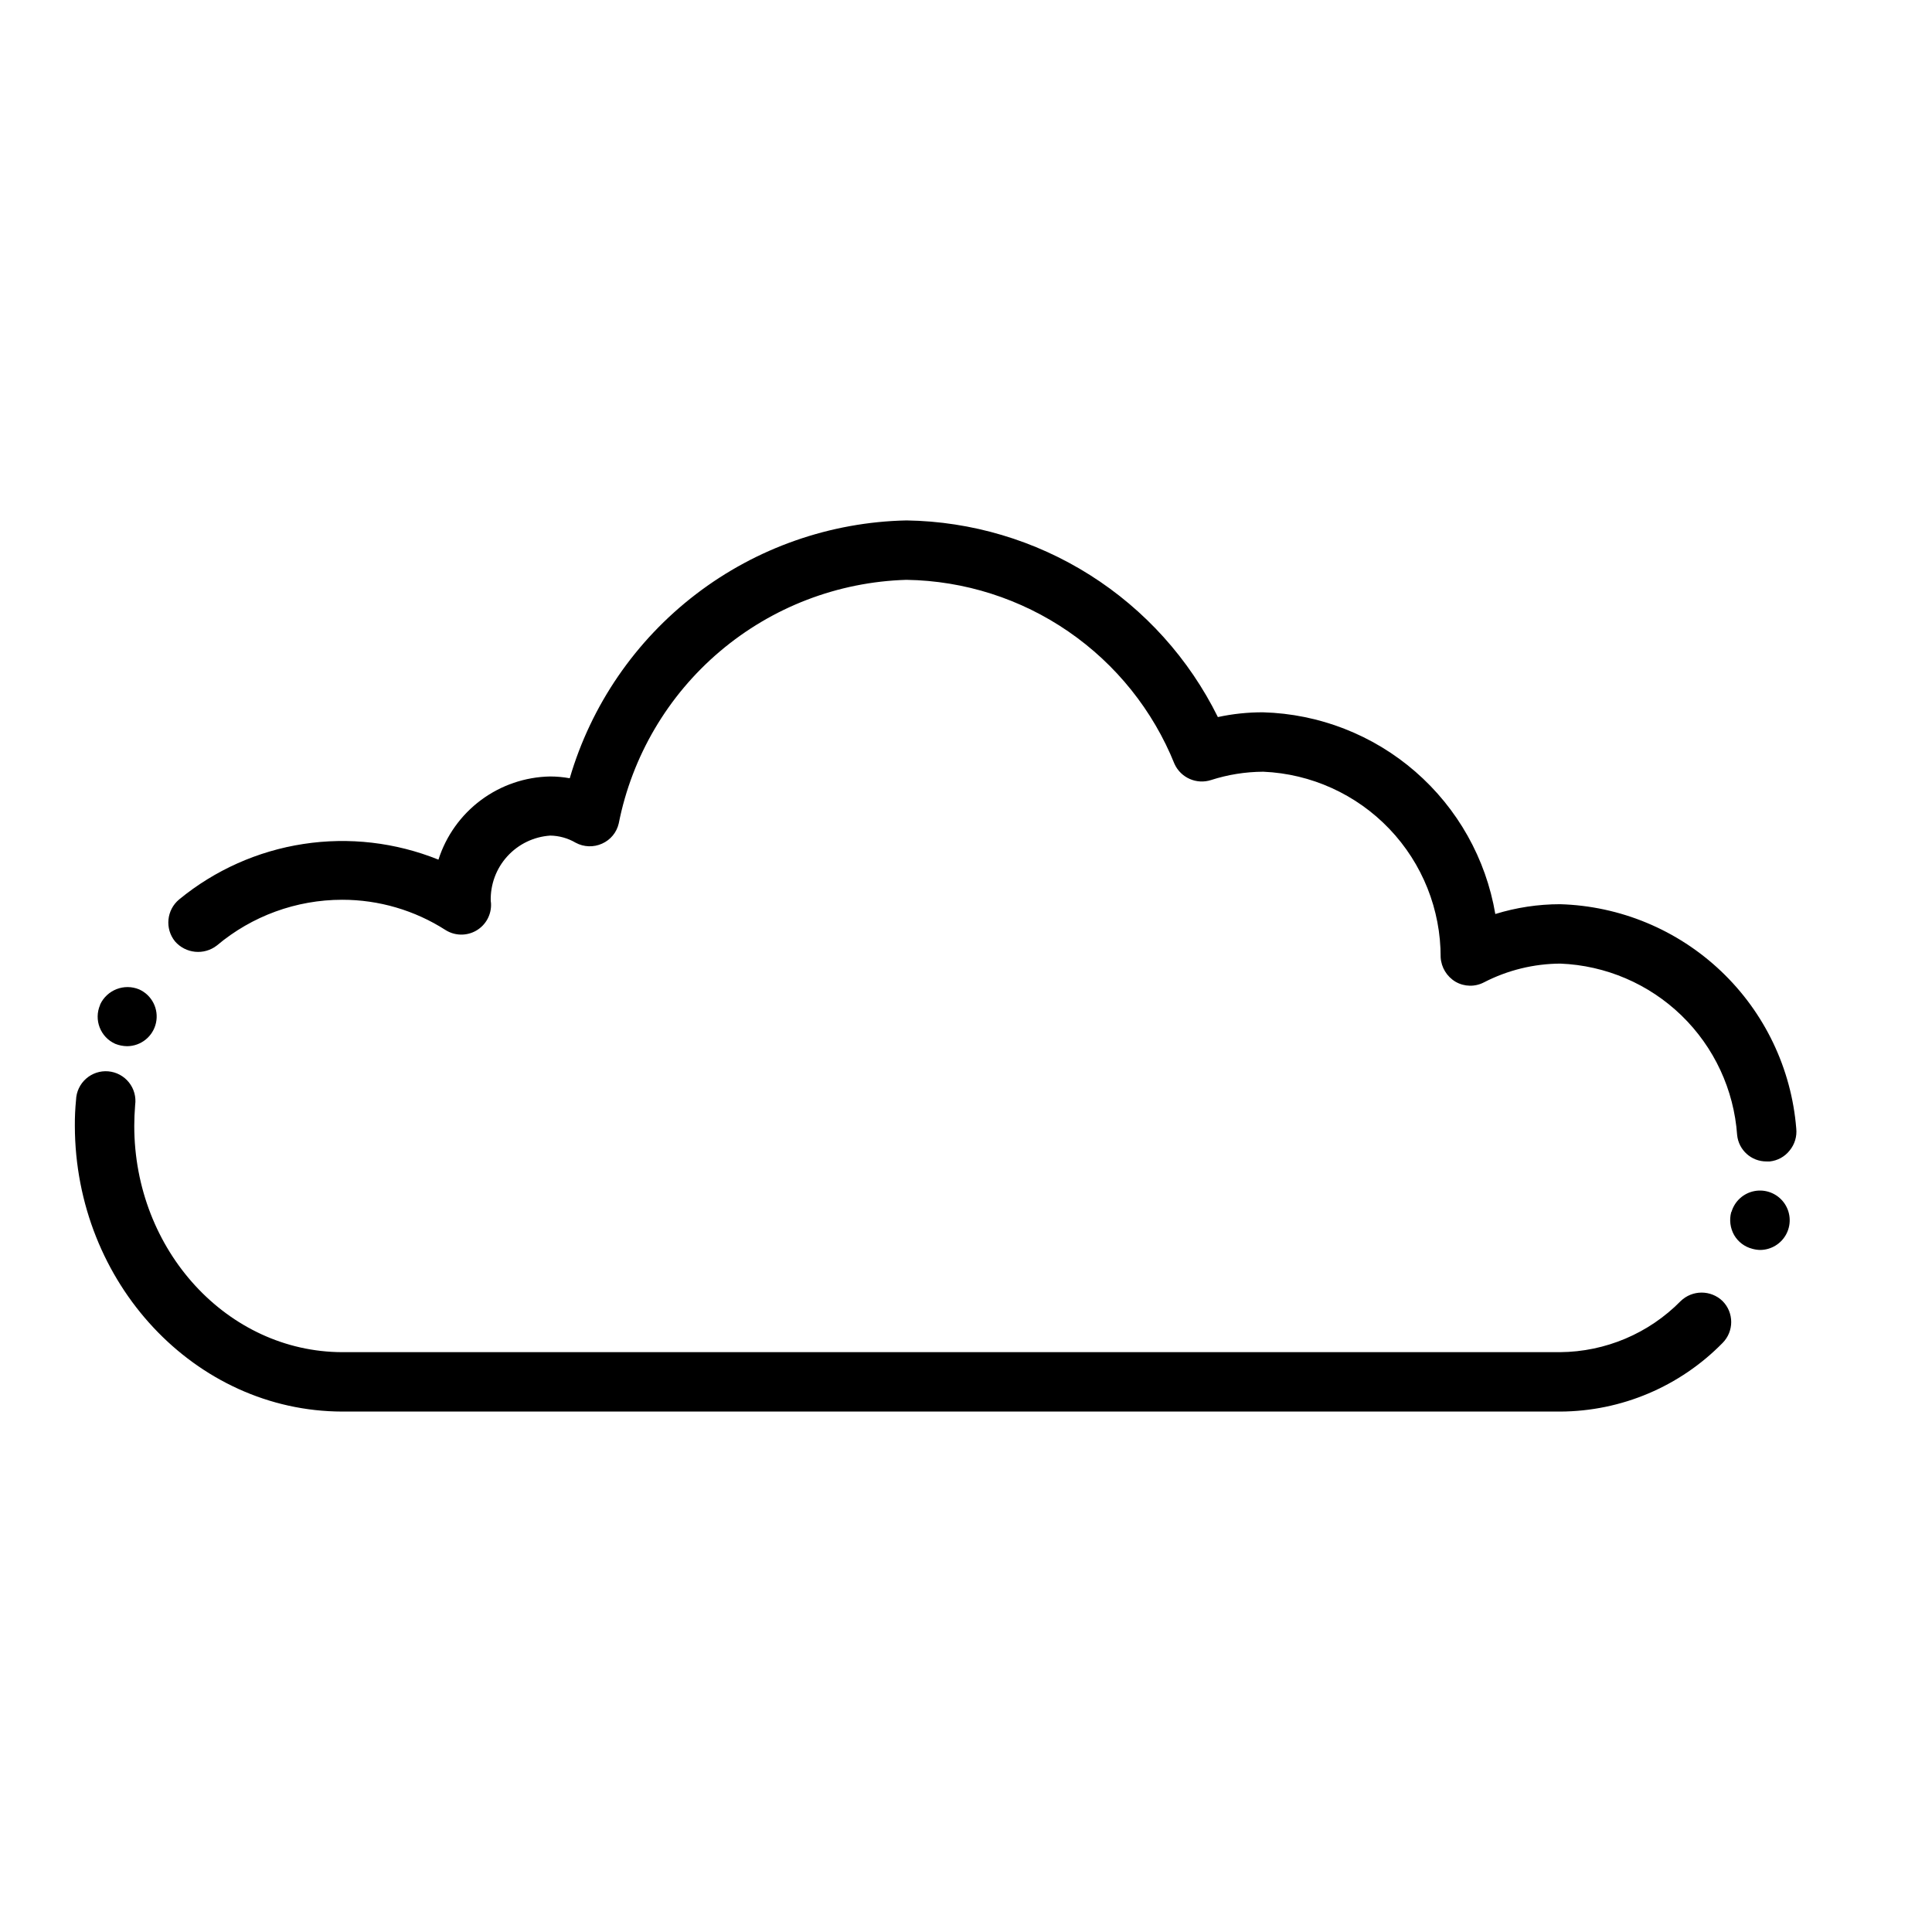
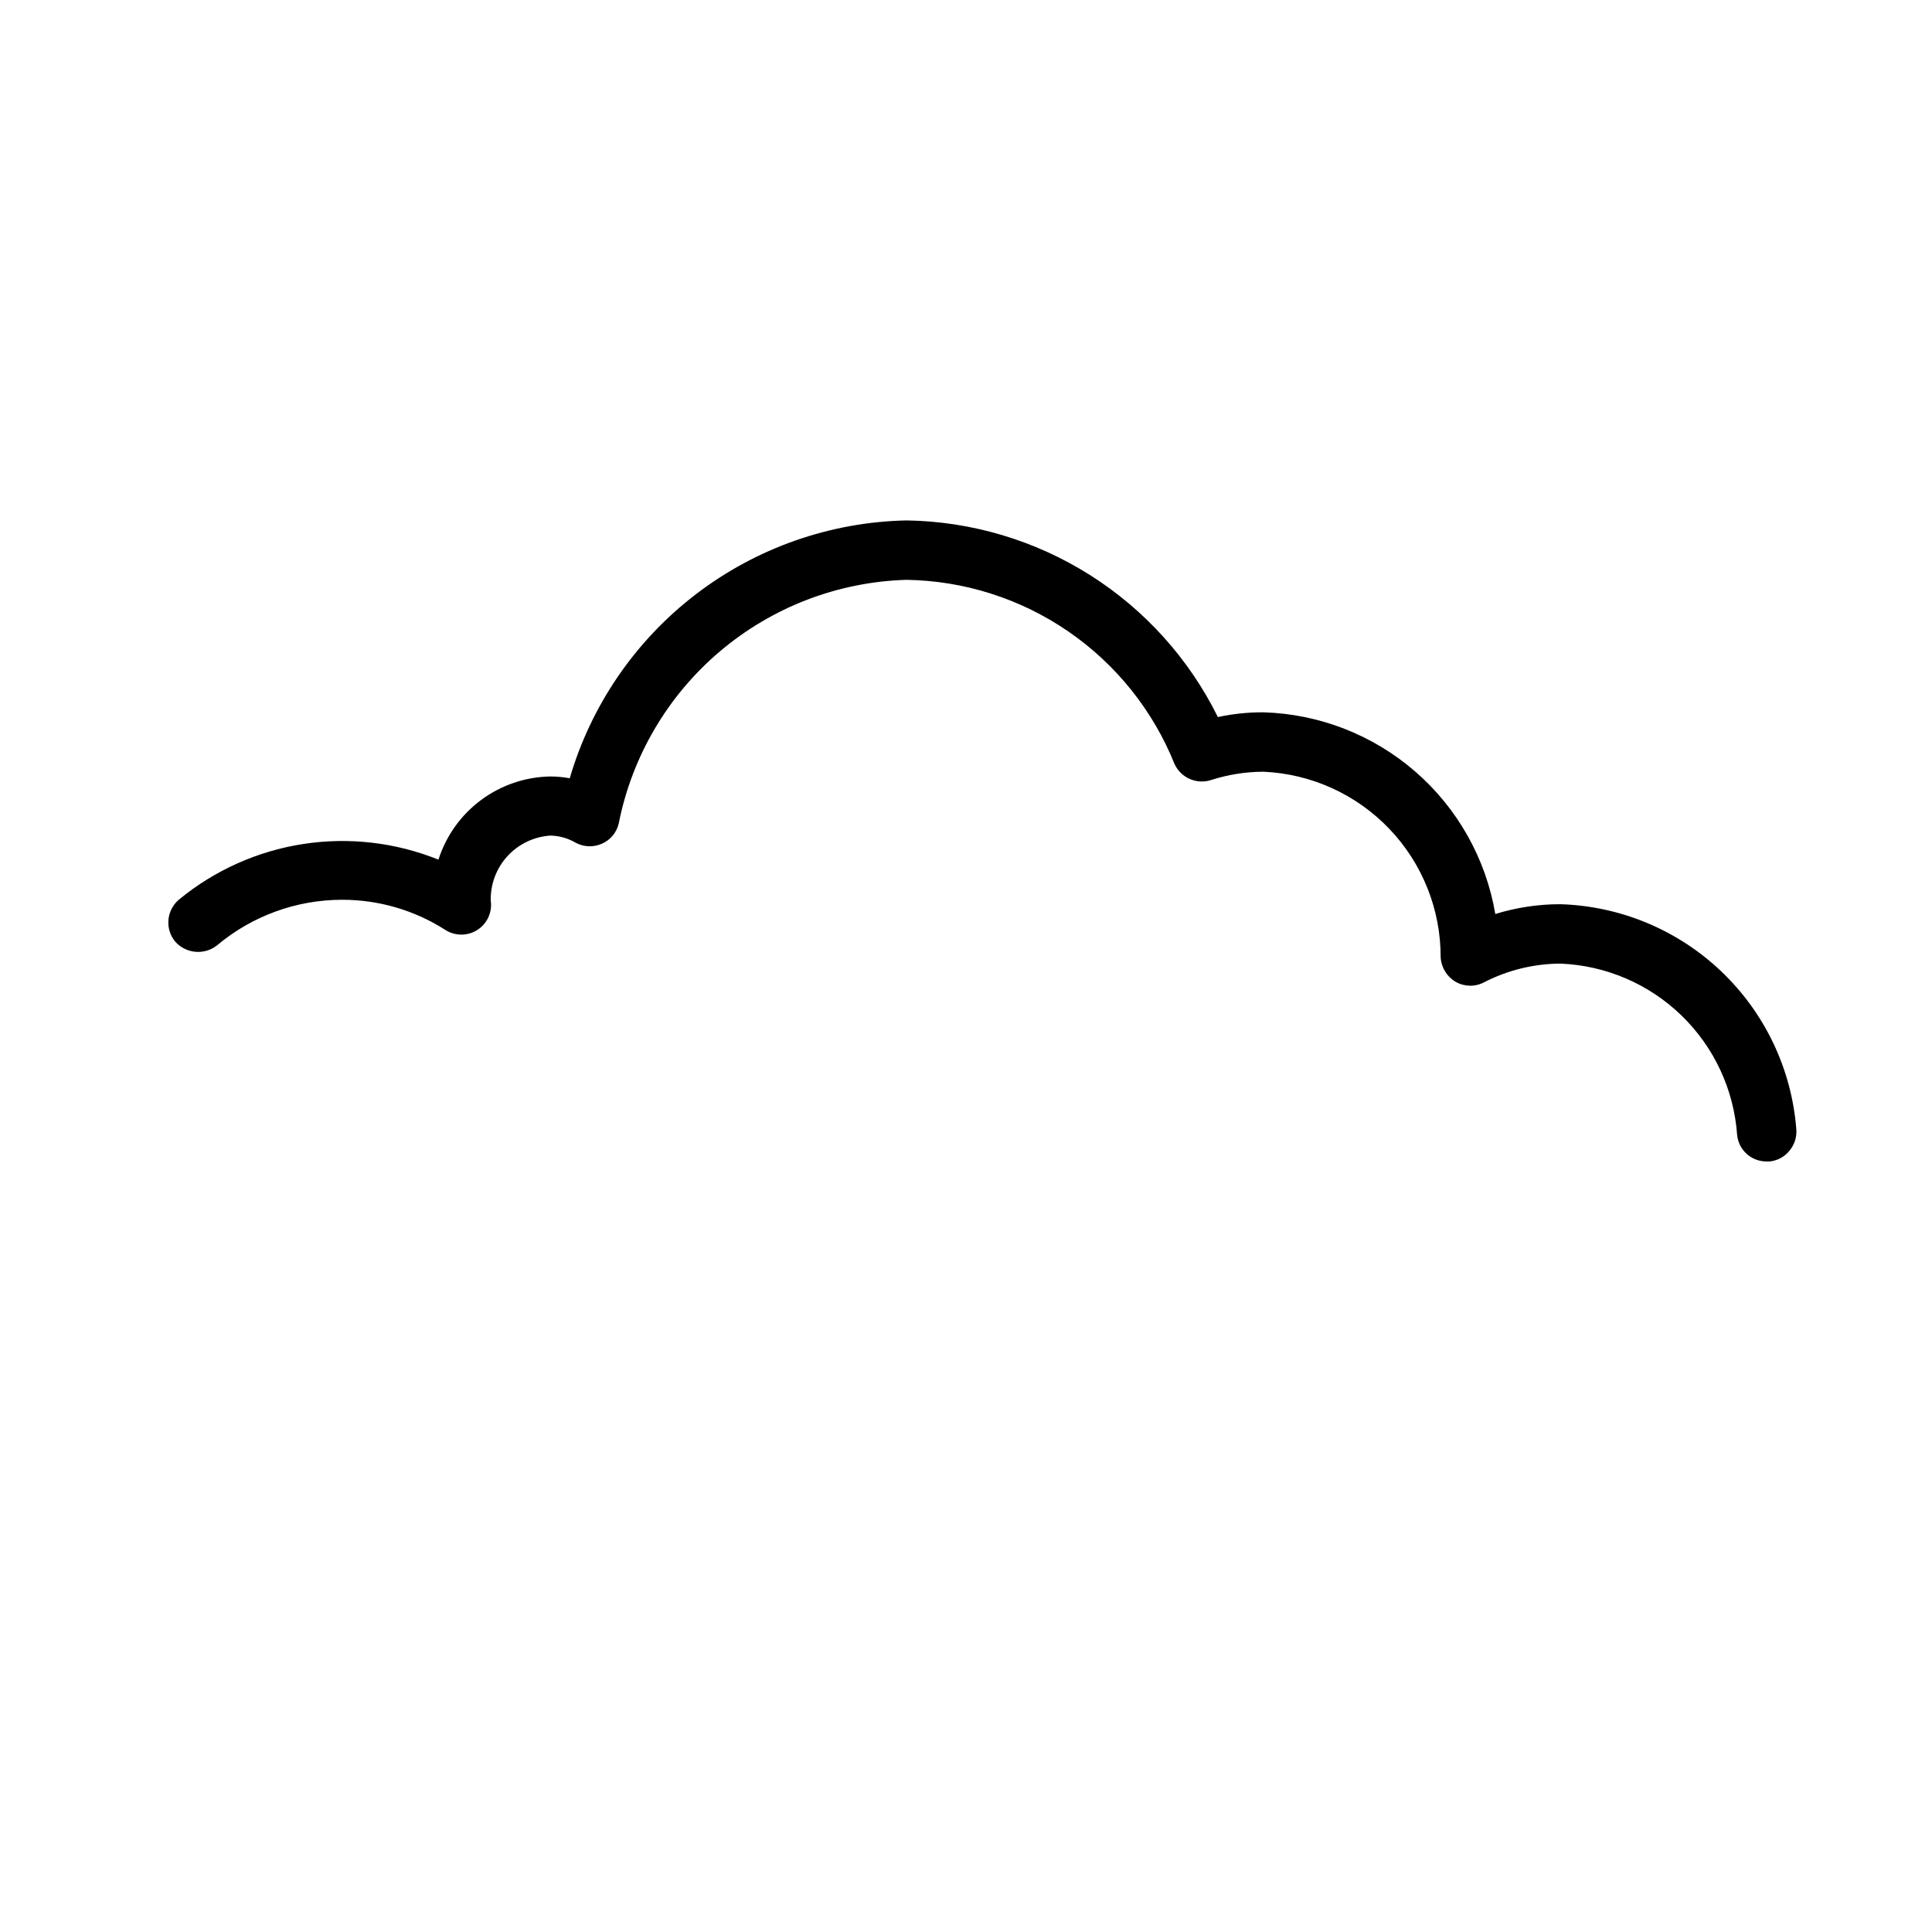
<svg xmlns="http://www.w3.org/2000/svg" fill="#000000" width="800px" height="800px" version="1.1" viewBox="144 144 512 512">
  <g>
-     <path d="m170.53 410.23v0.082c-1.711 3.953 0.074 8.551 4.008 10.312 1.004 0.402 2.07 0.613 3.148 0.629 3.699-0.02 6.887-2.606 7.66-6.219 0.777-3.617-1.066-7.285-4.43-8.816-3.981-1.68-8.57 0.098-10.387 4.012z" />
-     <path d="m608.37 474.94c0.664 0.188 1.348 0.293 2.039 0.312 2.981 0.004 5.711-1.68 7.047-4.344 1.336-2.668 1.051-5.859-0.738-8.246-1.789-2.387-4.773-3.559-7.707-3.027-2.934 0.535-5.316 2.68-6.152 5.543-0.043 0-0.078 0.035-0.078 0.078-0.535 2.047-0.254 4.219 0.789 6.062 1.051 1.801 2.777 3.106 4.801 3.621z" />
    <path d="m289.79 365.44c2.379 0.031 4.711 0.684 6.762 1.887 2.172 1.176 4.769 1.262 7.016 0.238 2.231-0.988 3.863-2.973 4.406-5.356 3.523-17.793 12.977-33.871 26.816-45.594 13.844-11.727 31.254-18.41 49.387-18.953h0.078c15.324 0.242 30.238 5.004 42.867 13.688 12.633 8.68 22.422 20.898 28.141 35.117 1.684 3.664 5.844 5.488 9.68 4.25 4.453-1.434 9.102-2.176 13.777-2.203h0.078c12.668 0.547 24.637 5.977 33.395 15.148 8.758 9.168 13.629 21.371 13.594 34.051 0.164 2.672 1.637 5.09 3.938 6.457 2.324 1.348 5.176 1.406 7.555 0.156 6.262-3.227 13.199-4.926 20.242-4.961 12.027 0.48 23.457 5.379 32.102 13.758 8.641 8.383 13.887 19.656 14.734 31.664 0.398 4 3.777 7.035 7.793 7.008h0.867c2.078-0.223 3.977-1.27 5.266-2.914 1.336-1.629 1.965-3.727 1.742-5.824-1.285-15.875-8.379-30.719-19.93-41.684-11.547-10.969-26.734-17.289-42.656-17.75-5.82 0.004-11.605 0.879-17.168 2.598-2.488-14.656-9.984-27.996-21.207-37.742-11.227-9.746-25.484-15.301-40.344-15.711-4.023-0.012-8.039 0.41-11.973 1.262-7.629-15.434-19.363-28.461-33.918-37.656s-31.359-14.195-48.574-14.457c-20.211 0.414-39.766 7.266-55.82 19.551-16.051 12.289-27.77 29.375-33.449 48.777-1.711-0.312-3.453-0.469-5.195-0.473-6.617 0.121-13.031 2.312-18.34 6.266-5.309 3.953-9.246 9.473-11.258 15.777-11.348-4.574-23.715-6.012-35.809-4.152-12.094 1.855-23.461 6.934-32.914 14.699-3.336 2.781-3.828 7.723-1.102 11.102 2.82 3.258 7.695 3.742 11.098 1.102 9.301-7.828 21.066-12.121 33.223-12.121 9.707-0.004 19.215 2.785 27.387 8.027 2.477 1.559 5.613 1.609 8.141 0.141 2.531-1.469 4.035-4.223 3.91-7.144 0-0.316-0.078-0.551-0.078-0.707v-0.004c-0.117-4.359 1.453-8.598 4.387-11.824 2.938-3.227 7.004-5.195 11.355-5.492z" />
-     <path d="m234.69 518.08h322.83c16.18-0.082 31.652-6.629 42.98-18.184 3.051-3.07 3.051-8.027 0-11.098-3.094-2.996-8.008-2.996-11.102 0-8.434 8.574-19.93 13.445-31.961 13.539h-322.75c-30.387-0.078-55.105-26.922-55.105-59.984 0-1.73 0.078-3.543 0.234-5.512 0.297-2.141-0.297-4.305-1.645-5.992s-3.328-2.75-5.481-2.934c-2.152-0.184-4.285 0.527-5.898 1.961-1.617 1.434-2.57 3.469-2.641 5.625-0.227 2.277-0.332 4.562-0.316 6.852 0.082 41.719 31.883 75.648 70.852 75.727z" />
  </g>
</svg>